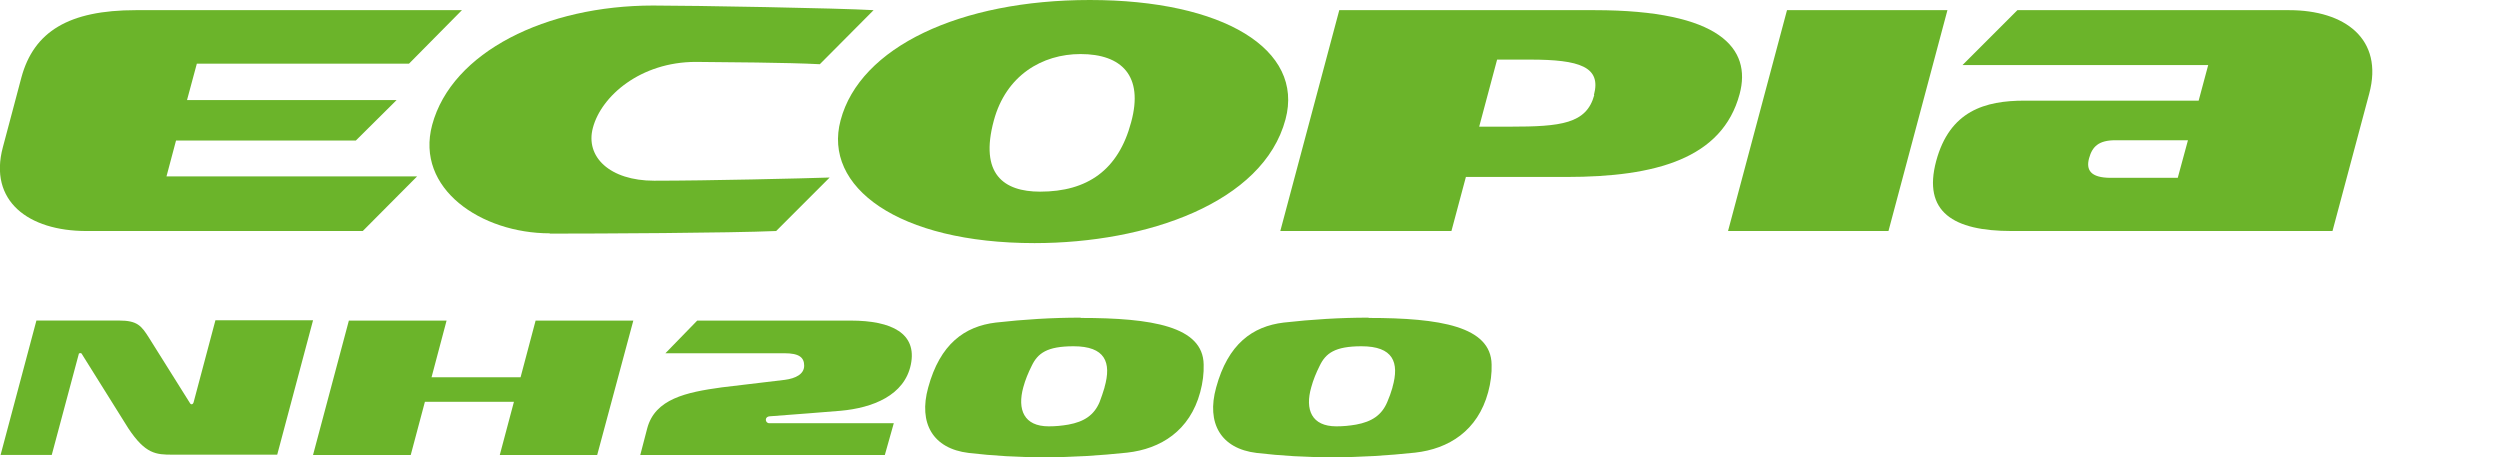
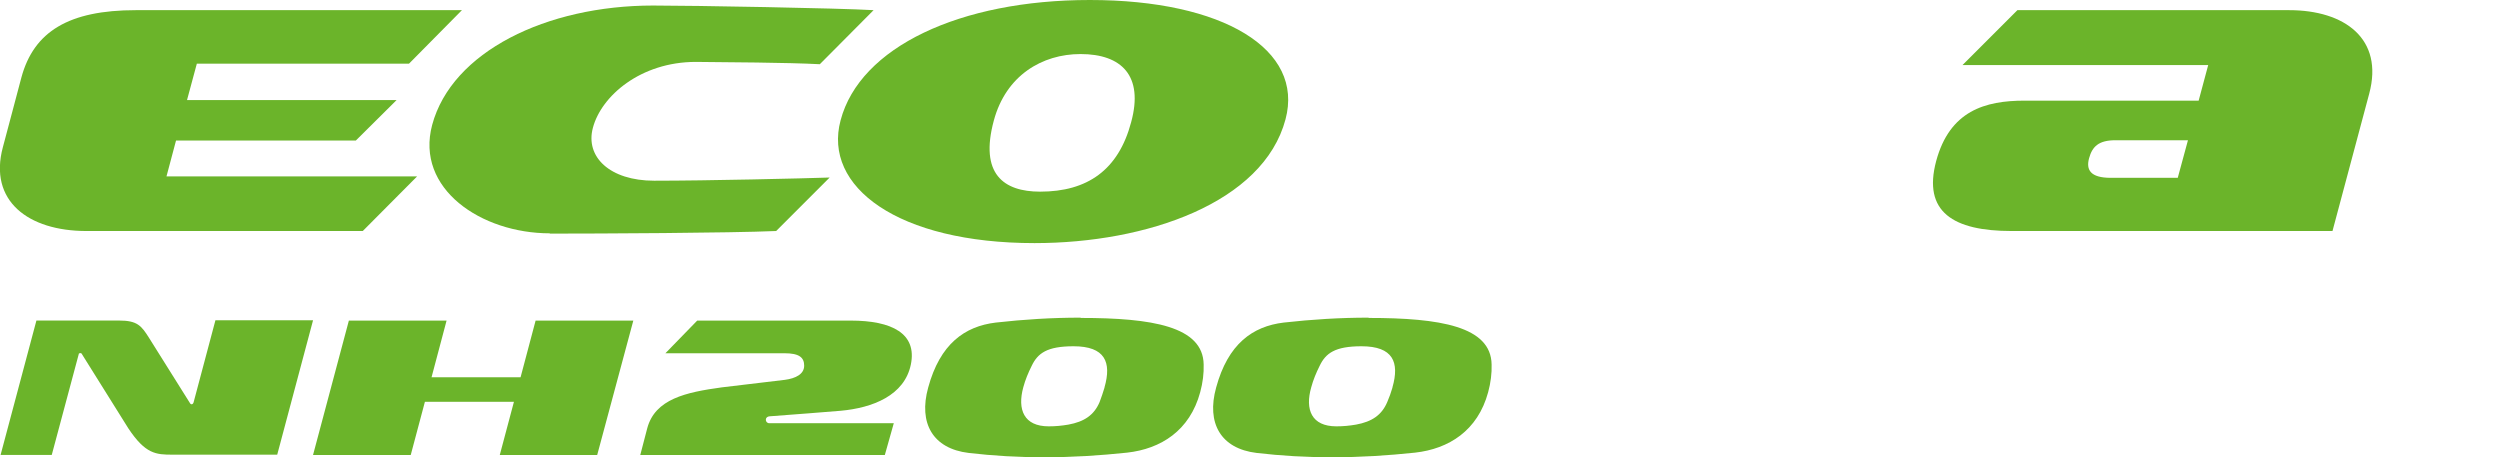
<svg xmlns="http://www.w3.org/2000/svg" width="328" height="60" viewBox="0 0 328 60" fill="none">
  <g clip-path="url(#clip0_12741_438)">
-     <path d="M234.455 1.333L226.718 30.309H247.767L255.504 1.333H234.455Z" fill="#6BB42A" />
    <path d="M17.824 1.333C9.025 1.333 4.435 4.14 2.805 10.17C2.046 13.091 1.174 16.276 0.377 19.311C-1.519 26.365 3.715 30.309 11.338 30.309H47.596L54.726 23.141H21.844L23.095 18.438H46.686L52.033 13.129H24.537L25.826 8.35H53.664L60.605 1.333H17.824Z" fill="#6BB42A" />
    <path d="M72.136 30.612C63.148 30.612 54.462 24.771 56.7 16.39C59.279 6.794 71.681 0.726 85.676 0.726C90.91 0.726 110.101 1.067 114.614 1.333L107.56 8.425C103.274 8.198 95.082 8.16 91.289 8.122C84.045 8.122 78.887 12.597 77.787 16.769C76.763 20.562 79.987 23.709 85.828 23.709C92.882 23.709 105.436 23.406 108.849 23.292L101.833 30.309C95.613 30.574 78.584 30.65 72.136 30.65" fill="#6BB42A" />
    <path d="M142.981 0C125.952 0 112.829 6.182 110.288 15.777C107.937 24.501 117.798 31.896 135.737 31.896C150.415 31.896 165.737 26.625 168.657 15.664C171.123 6.485 160.503 0 142.981 0ZM148.404 16.043C146.736 22.301 142.678 25.145 136.458 25.145C131.679 25.145 128.493 22.832 130.389 15.815C131.982 9.899 136.723 7.092 141.767 7.092C147.153 7.092 150.073 9.937 148.404 16.043Z" fill="#6BB42A" />
-     <path d="M209.202 1.333H175.713L167.976 30.309H190.428L192.325 23.217H205.523C217.204 23.217 225.965 20.828 228.241 12.332C229.834 6.378 225.7 1.333 209.202 1.333ZM209.164 12.484C208.14 16.239 204.802 16.618 198.127 16.618H194.069L196.421 7.819H200.744C207.268 7.819 210.112 8.767 209.126 12.446" fill="#6BB42A" />
    <path d="M300.372 1.333H264.683L257.477 8.539H289.715L288.463 13.204H265.631C260.435 13.204 255.808 14.532 254.026 21.131C252.243 27.806 256.263 30.309 263.925 30.309H306.023C307.009 26.668 309.019 19.083 310.84 12.294C312.774 5.088 307.616 1.333 300.334 1.333M285.732 23.331H276.933C274.241 23.331 273.672 22.269 274.089 20.752C274.506 19.235 275.341 18.4 277.54 18.4H287.06L285.732 23.293V23.331Z" fill="#6BB42A" />
    <path d="M141.764 41.676C138.047 41.676 134.368 41.903 130.651 42.32C126.555 42.813 123.331 45.127 121.776 50.854C120.487 55.519 122.383 58.856 127.086 59.425C130.31 59.805 133.647 59.994 137.061 59.994C140.664 59.994 144.267 59.767 147.87 59.387C152.307 58.894 156.1 56.505 157.465 51.461C157.807 50.209 157.958 48.958 157.92 47.82C157.845 42.813 151.132 41.714 141.802 41.714L141.764 41.676ZM144.912 50.854C144.722 51.499 144.494 52.143 144.267 52.75C143.546 54.457 142.257 55.329 140.171 55.709C139.298 55.86 138.464 55.936 137.592 55.936C134.33 55.936 133.458 53.736 134.254 50.816C134.52 49.83 134.899 48.92 135.354 48.009C136.151 46.341 137.364 45.43 140.853 45.43C144.987 45.43 145.86 47.516 144.912 50.816V50.854Z" fill="#6BB42A" />
    <path d="M179.542 41.676C175.863 41.676 172.147 41.903 168.43 42.32C164.334 42.813 161.11 45.127 159.555 50.854C158.265 55.519 160.162 58.856 164.865 59.425C168.088 59.805 171.426 59.994 174.839 59.994C178.442 59.994 182.045 59.767 185.648 59.387C190.086 58.894 193.879 56.505 195.244 51.461C195.585 50.209 195.737 48.958 195.699 47.82C195.623 42.813 188.91 41.714 179.58 41.714L179.542 41.676ZM182.69 50.854C182.501 51.499 182.273 52.143 182.007 52.75C181.287 54.457 179.997 55.329 177.911 55.709C177.039 55.86 176.205 55.936 175.332 55.936C172.071 55.936 171.198 53.736 172.033 50.816C172.298 49.83 172.678 48.92 173.133 48.009C173.929 46.341 175.143 45.43 178.632 45.43C182.766 45.43 183.638 47.516 182.69 50.816V50.854Z" fill="#6BB42A" />
    <path d="M68.3 49.495H56.619L58.591 42.061H45.772L41.069 59.697H53.888L55.747 52.718H67.428L65.57 59.697H78.351L83.092 42.061H70.272L68.3 49.495Z" fill="#6BB42A" />
    <path d="M28.255 42.054L25.41 52.75C25.335 53.053 25.107 53.129 24.955 52.939C24.955 52.939 19.987 45.013 19.532 44.292C18.546 42.737 18.015 42.054 15.626 42.054H4.778L0.076 59.69H6.789L10.354 46.378C10.354 46.378 10.581 46.264 10.695 46.378L16.839 56.201C19.077 59.576 20.48 59.652 22.604 59.652H36.371L41.074 42.016H28.255V42.054Z" fill="#6BB42A" />
    <path d="M119.503 47.826C118.668 51.884 114.496 53.515 110.286 53.894C108.542 54.046 104.066 54.387 101.032 54.615C100.236 54.653 100.388 55.525 100.918 55.525H117.265L116.089 59.697H84.003L84.913 56.208C85.937 52.339 89.996 51.467 94.698 50.822C97.164 50.519 100.501 50.139 102.967 49.836C104.408 49.646 105.508 49.077 105.508 47.977C105.508 46.878 104.825 46.347 102.929 46.347H87.303L91.475 42.061H111.614C117.037 42.061 120.337 43.768 119.503 47.826Z" fill="#6BB42A" />
  </g>
  <defs>
    <clipPath id="clip0_12741_438">
      <rect width="311.302" height="60" fill="white" />
    </clipPath>
  </defs>
</svg>